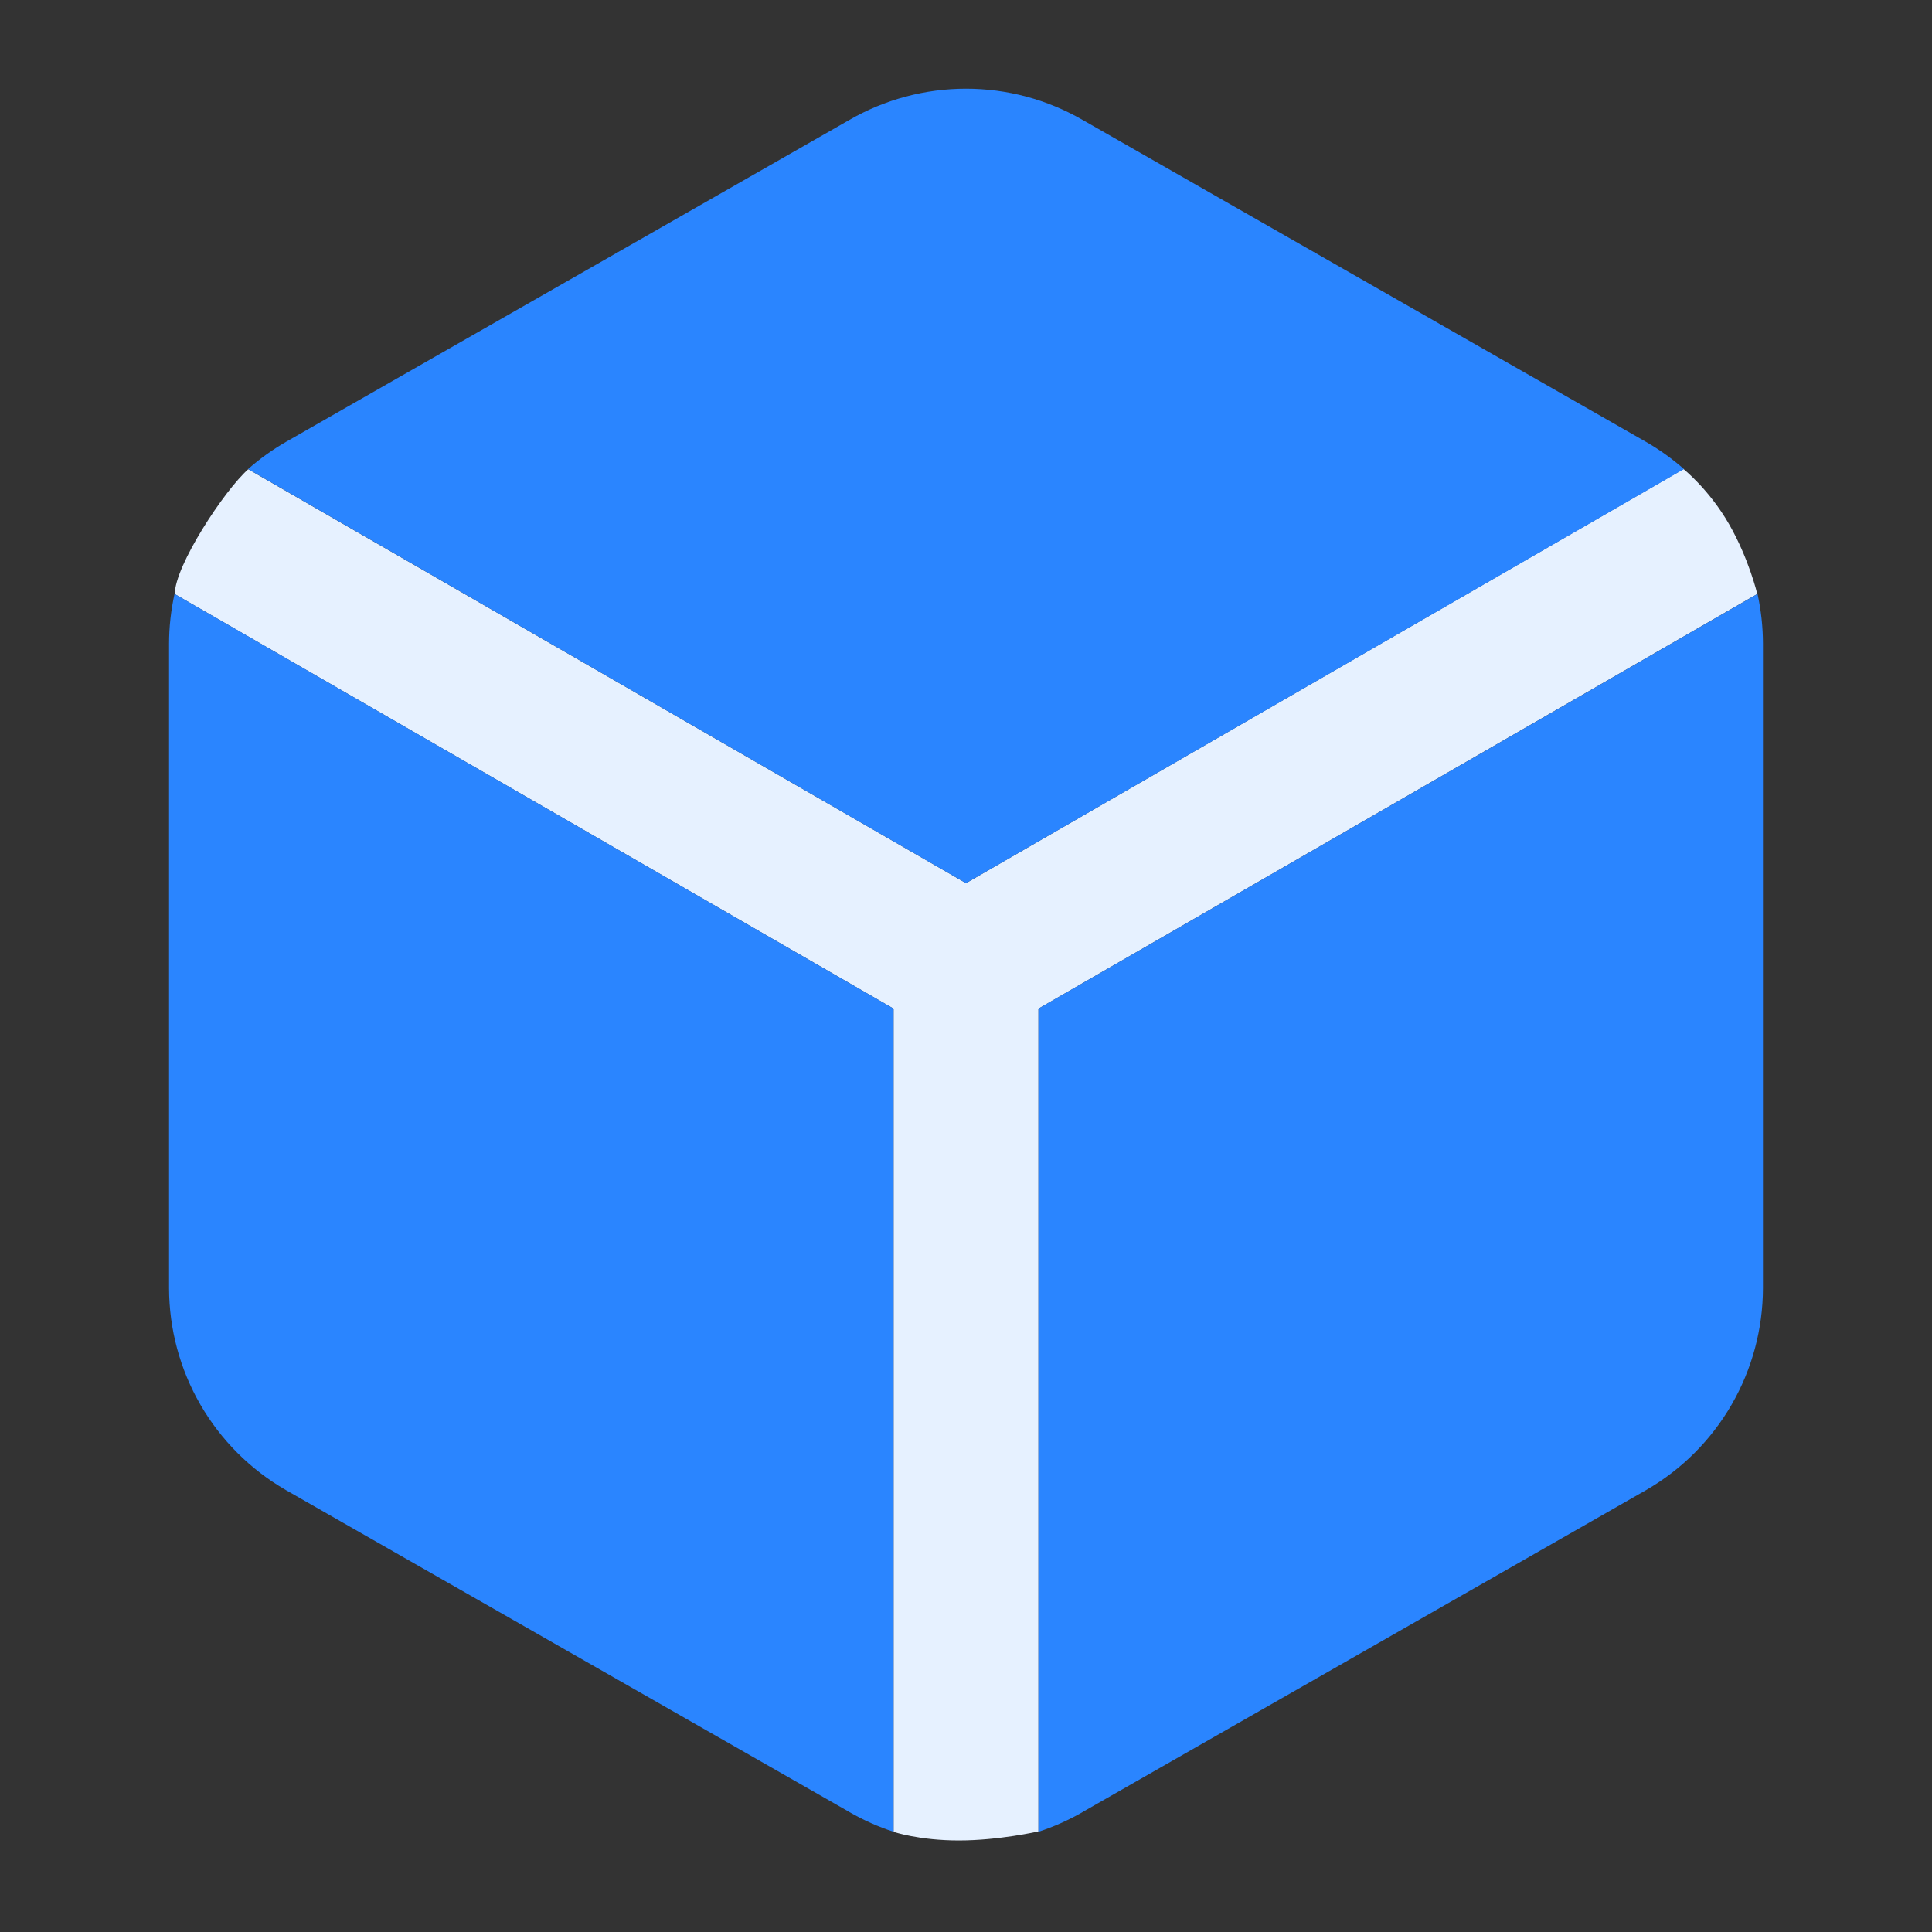
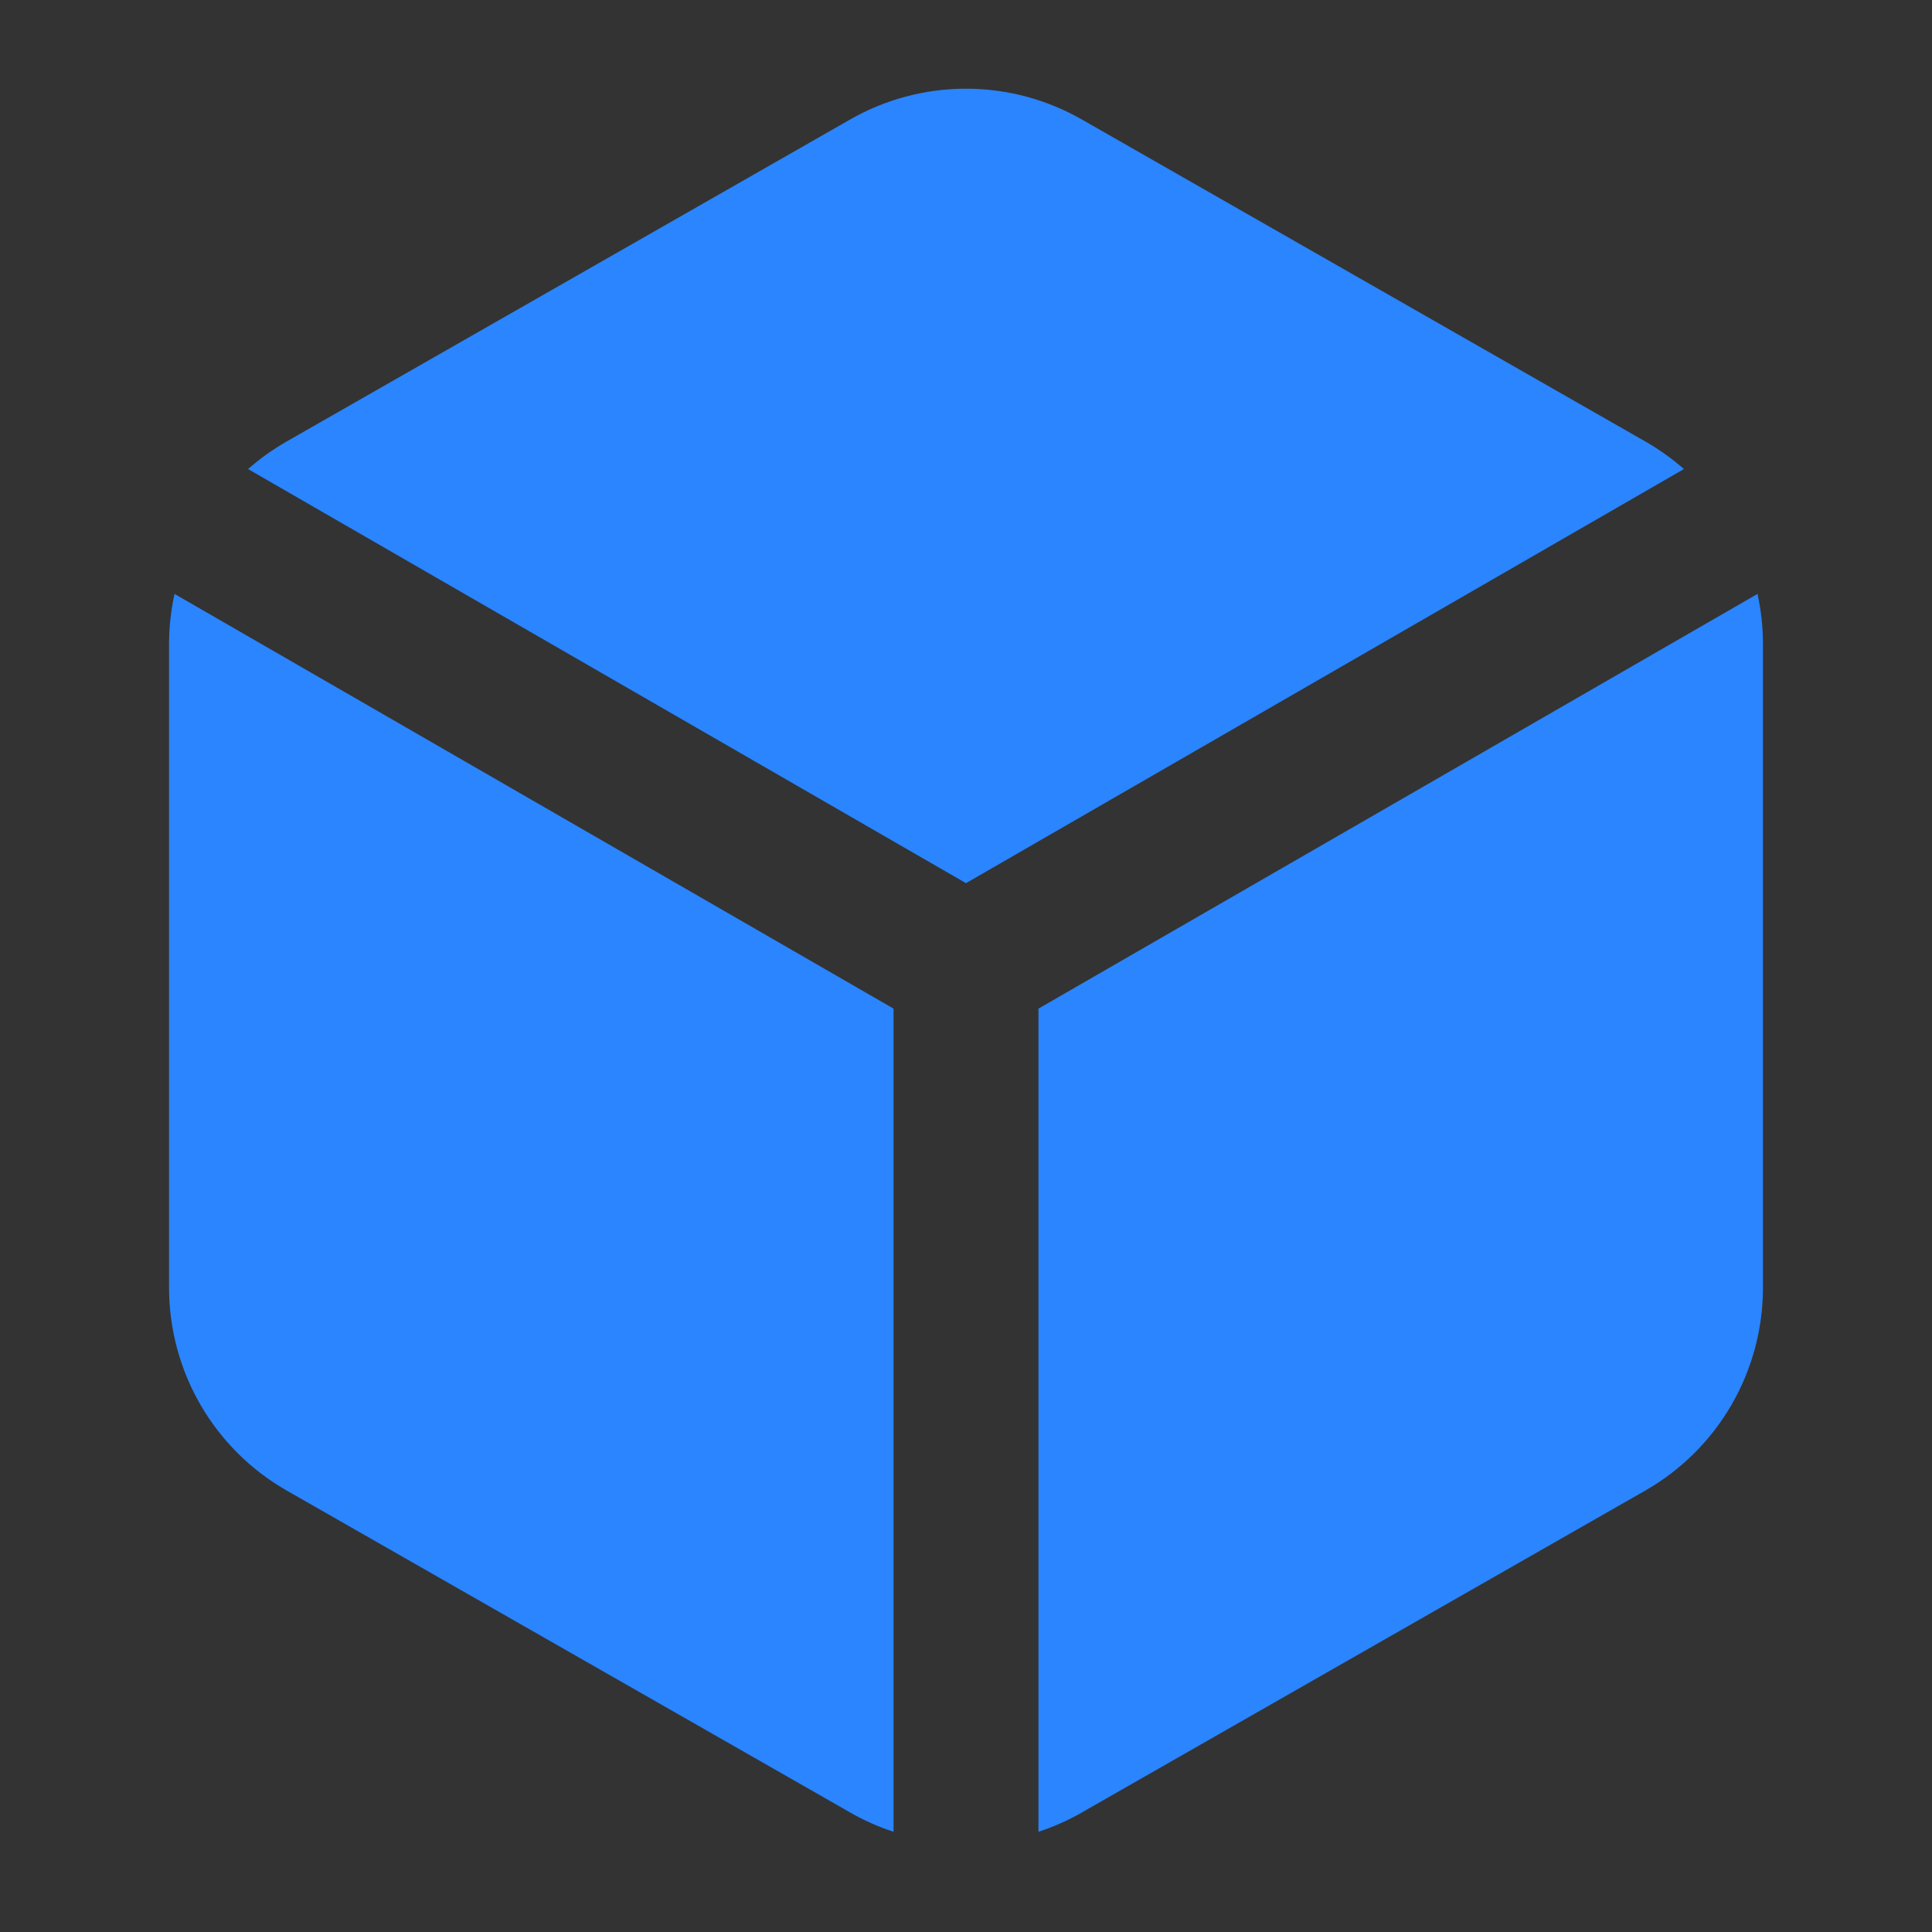
<svg xmlns="http://www.w3.org/2000/svg" width="32" height="32" viewBox="0 0 32 32" fill="none">
  <rect x="0" y="0" width="32" height="32" fill="#333333" stroke="none" />
-   <path d="M16 14.628L27.884 7.769C27.884 7.769 28.305 8.103 28.636 8.677C28.967 9.251 29.106 9.838 29.106 9.838L17.2 16.706V30.334C17.2 30.334 16.545 30.484 15.882 30.484C15.22 30.484 14.8 30.341 14.8 30.341V16.706L2.895 9.84C2.895 9.371 3.714 8.123 4.112 7.772L16 14.628Z" fill="#E6F1FF" />
  <path fill-rule="evenodd" clip-rule="evenodd" d="M16 1.469C15.322 1.469 14.656 1.647 14.069 1.986L4.738 7.318L4.733 7.321C4.51 7.45 4.301 7.6 4.109 7.769L16 14.628L27.891 7.769C27.699 7.6 27.49 7.45 27.267 7.321L17.933 1.987L17.931 1.986C17.343 1.647 16.678 1.469 16 1.469ZM29.11 9.837L17.2 16.706V30.34C17.453 30.257 17.698 30.148 17.931 30.014L17.933 30.012L27.262 24.682L27.267 24.679C27.854 24.34 28.342 23.852 28.681 23.265C29.02 22.678 29.199 22.012 29.2 21.334L29.2 21.333V10.666L29.2 10.665C29.2 10.386 29.169 10.108 29.11 9.837ZM14.8 30.34V16.706L2.891 9.837C2.831 10.108 2.8 10.386 2.8 10.665V21.334C2.801 22.012 2.98 22.678 3.319 23.265C3.658 23.852 4.146 24.34 4.733 24.679L4.738 24.682L14.067 30.012L14.069 30.014C14.302 30.148 14.547 30.257 14.8 30.34Z" fill="#2A85FF" />
</svg>